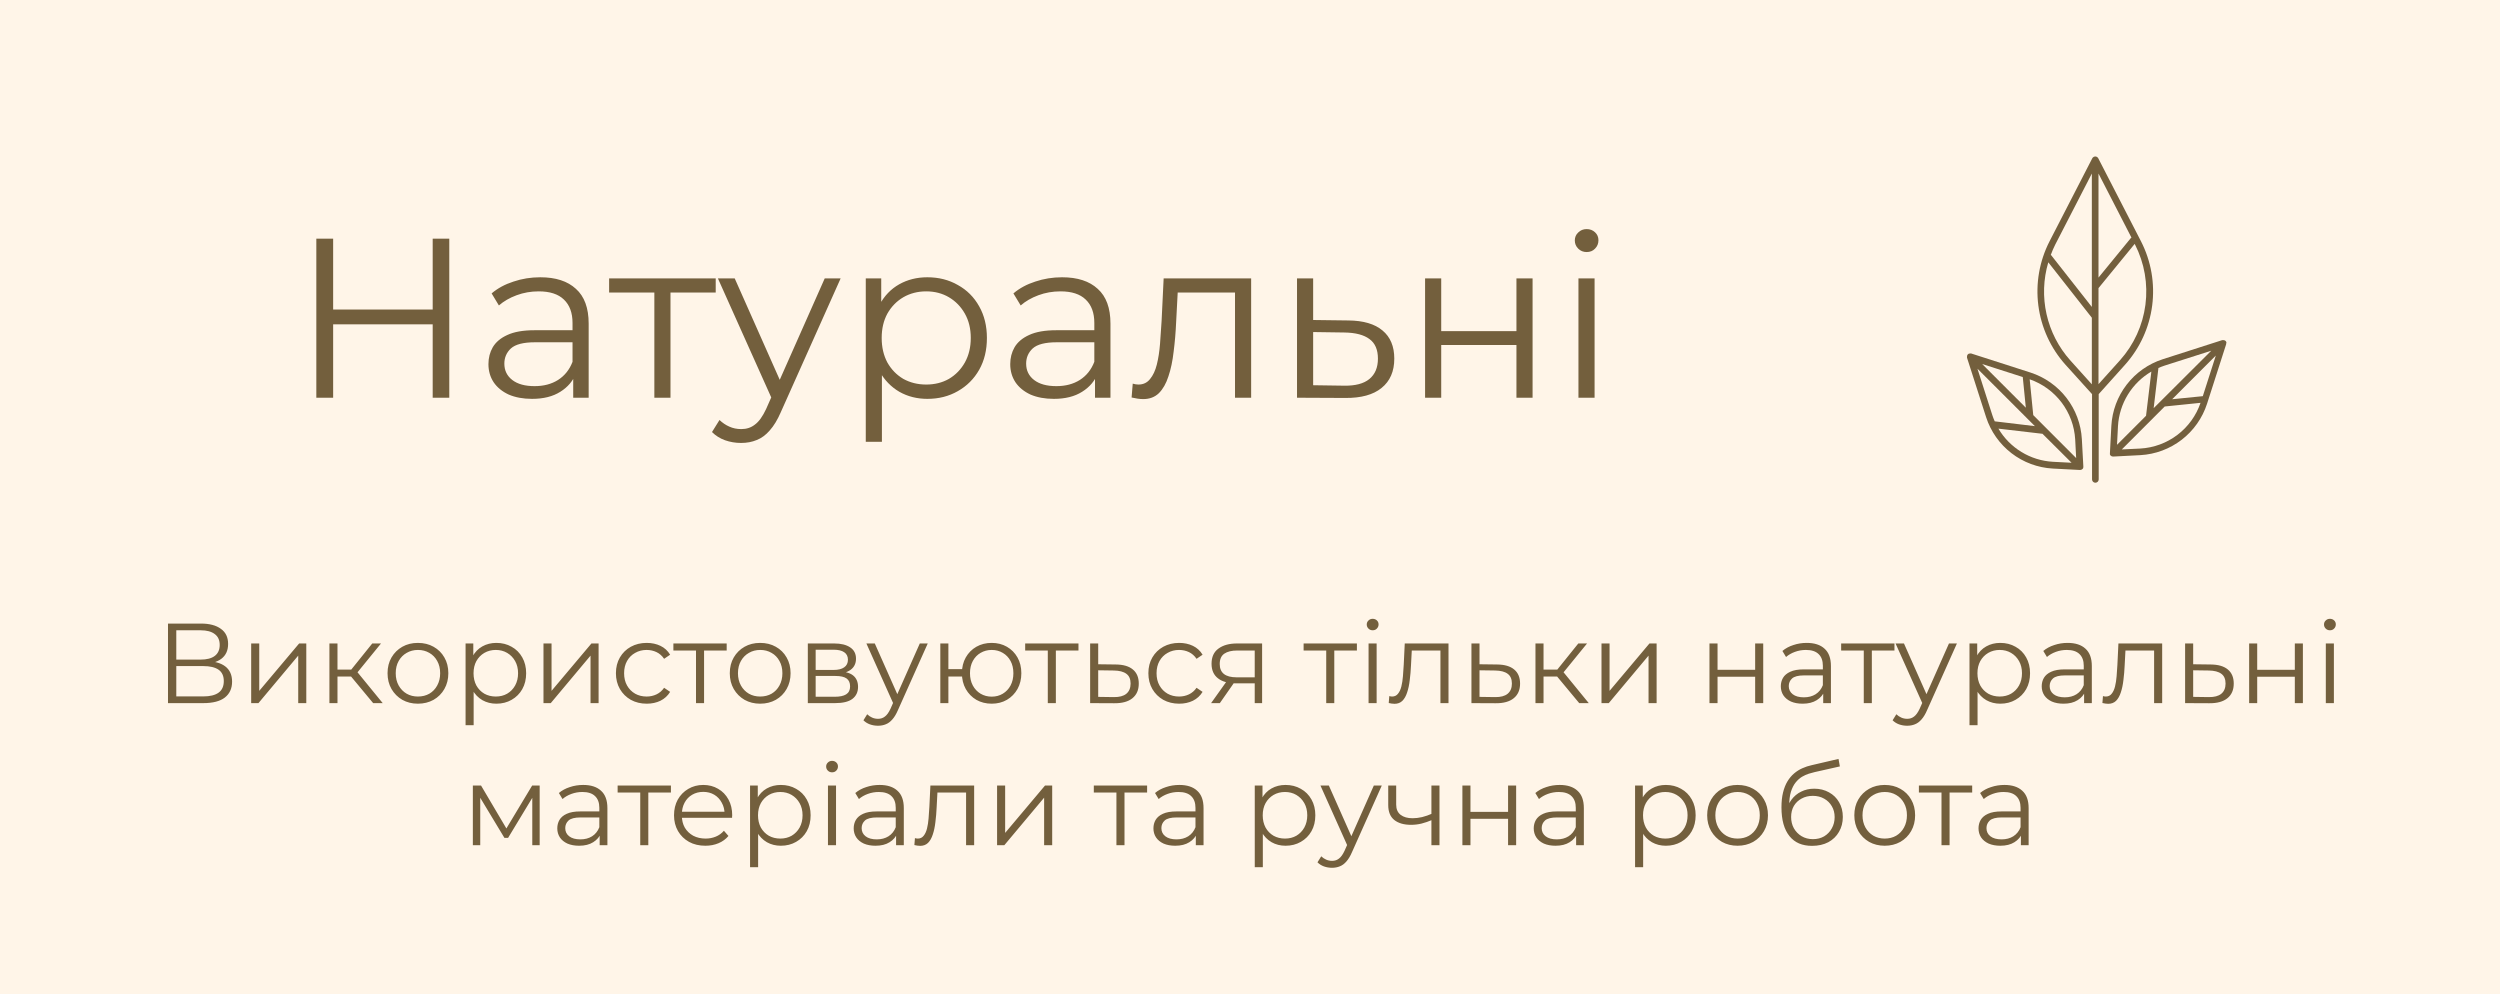
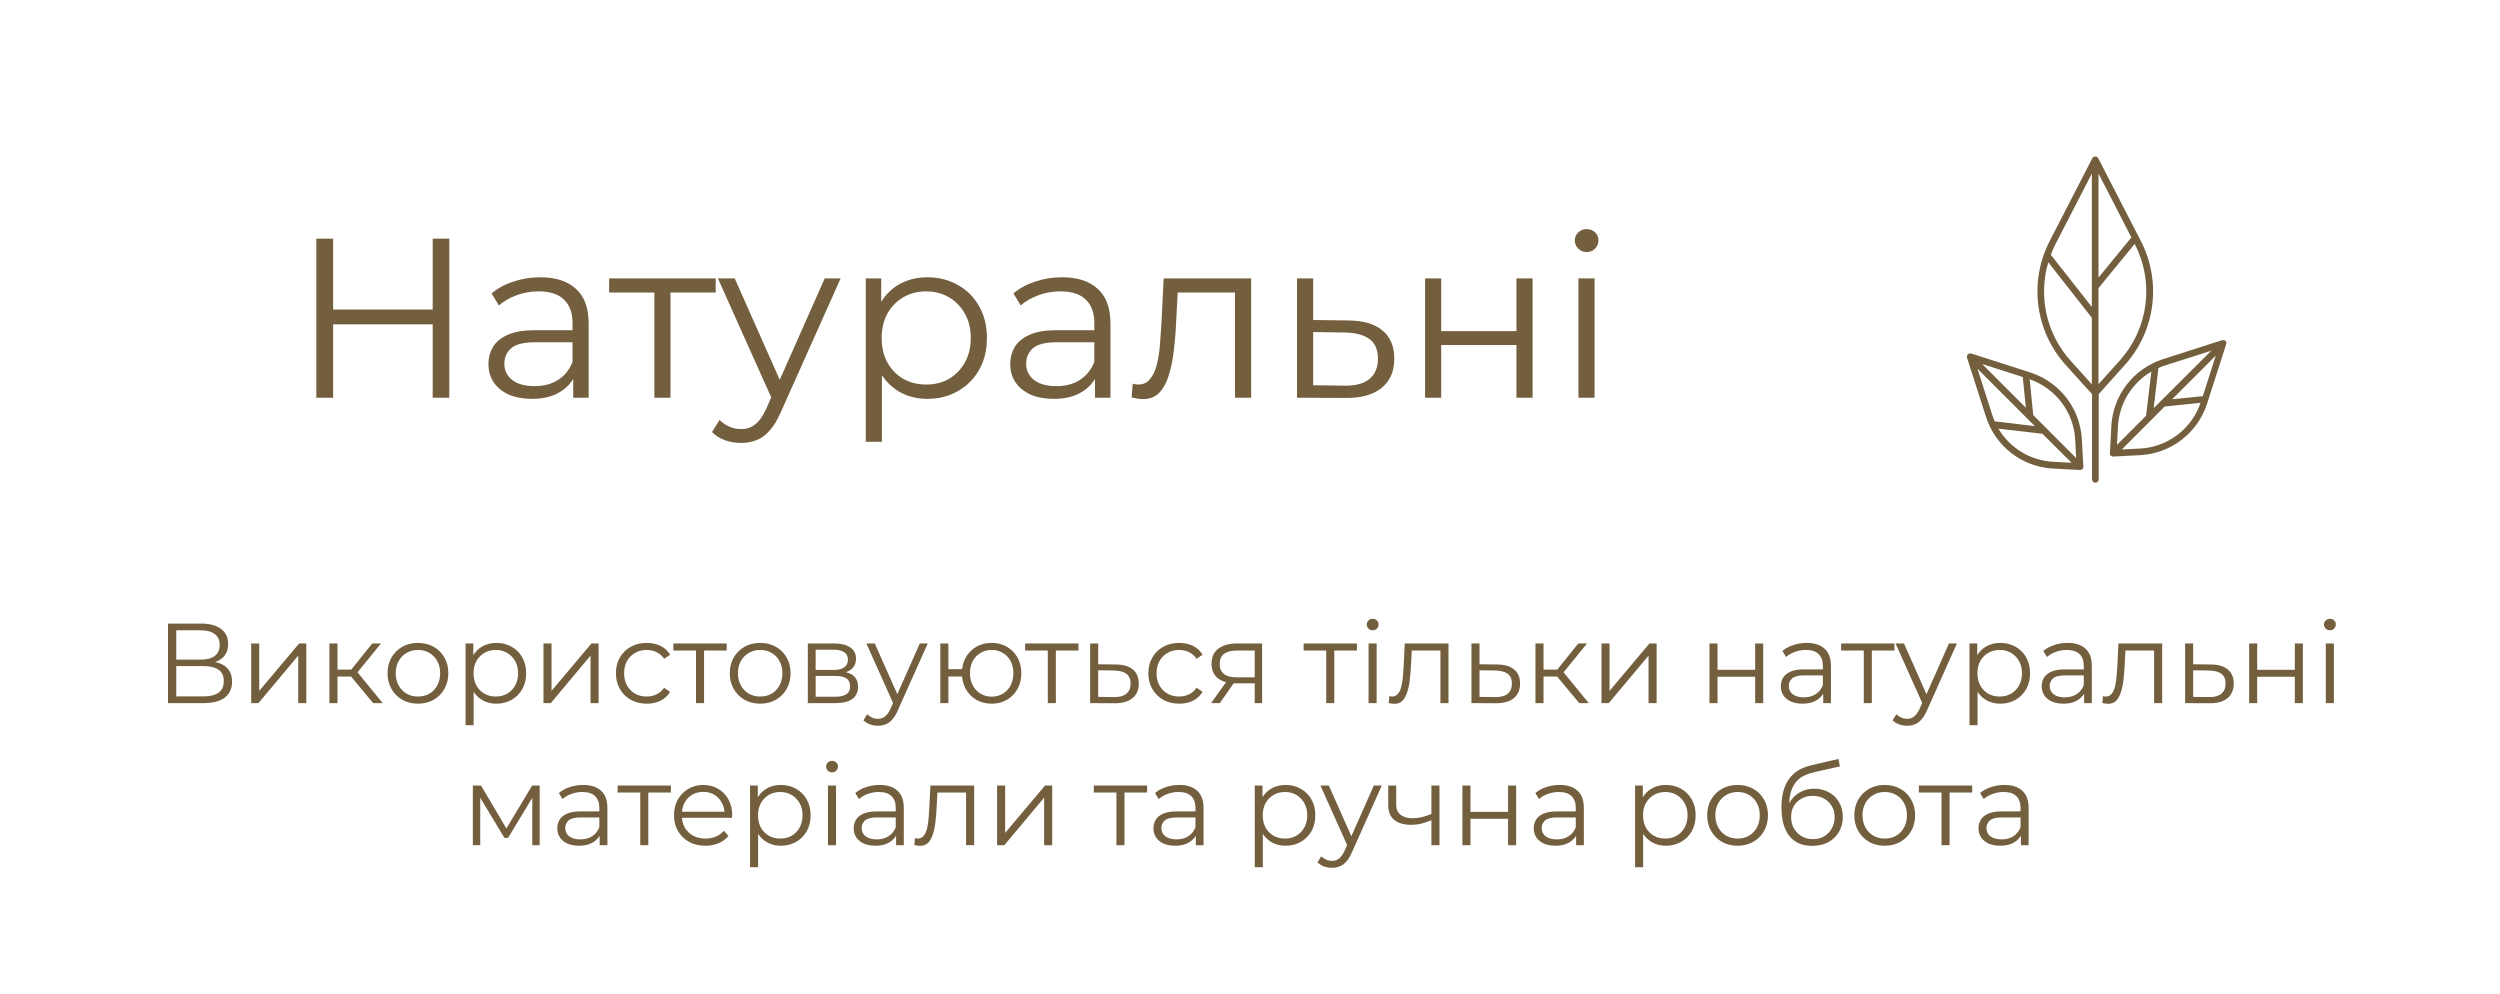
<svg xmlns="http://www.w3.org/2000/svg" width="352" height="140" viewBox="0 0 352 140" fill="none">
-   <rect width="352" height="140" fill="#FFF5E8" />
  <path d="M299.219 51.342C301.299 49.015 302.627 46.114 303.028 43.018C303.428 39.923 302.883 36.778 301.464 33.998L295.431 22.28C295.411 22.242 295.385 22.208 295.356 22.177C295.312 22.13 295.259 22.092 295.201 22.067C295.142 22.041 295.078 22.028 295.014 22.028C294.95 22.028 294.886 22.041 294.828 22.067C294.769 22.092 294.716 22.13 294.672 22.177C294.643 22.208 294.618 22.242 294.597 22.28L288.564 33.998C287.145 36.778 286.6 39.923 287 43.018C287.401 46.114 288.729 49.015 290.809 51.342L294.559 55.491V67.5C294.559 67.624 294.609 67.743 294.697 67.831C294.785 67.919 294.904 67.969 295.028 67.969C295.152 67.969 295.272 67.919 295.36 67.831C295.447 67.743 295.497 67.624 295.497 67.5V55.491L299.219 51.342ZM295.469 24.436L300.109 33.455C300.07 33.476 300.035 33.505 300.006 33.539L295.469 39.084V24.436ZM298.506 50.714L295.469 54.089V40.566L300.564 34.341L300.616 34.444C301.944 37.053 302.453 40.002 302.077 42.905C301.7 45.808 300.456 48.53 298.506 50.714ZM294.531 24.436V43.219L288.808 35.934C288.791 35.916 288.773 35.9 288.752 35.888C288.933 35.395 289.141 34.913 289.375 34.444L294.531 24.436ZM288.4 36.933L294.531 44.737V54.112L291.494 50.737C289.845 48.891 288.695 46.653 288.153 44.237C287.612 41.821 287.697 39.307 288.4 36.933Z" fill="#735F3D" />
  <path d="M313.492 48.319C313.49 48.274 313.48 48.23 313.464 48.188V48.145C313.442 48.094 313.41 48.048 313.37 48.009C313.332 47.969 313.286 47.937 313.234 47.916H313.192C313.15 47.902 313.106 47.892 313.061 47.888H313.033C312.988 47.881 312.942 47.881 312.897 47.888L304.502 50.583C302.493 51.235 300.728 52.479 299.438 54.152C298.149 55.825 297.396 57.849 297.278 59.958L297.077 63.802C297.069 63.847 297.069 63.892 297.077 63.938C297.072 63.953 297.072 63.969 297.077 63.984C297.097 64.046 297.133 64.103 297.18 64.148C297.223 64.191 297.274 64.224 297.33 64.247C297.386 64.271 297.447 64.284 297.508 64.284H297.536L301.375 64.083C303.484 63.963 305.508 63.209 307.181 61.919C308.854 60.629 310.098 58.864 310.75 56.855L313.441 48.473C313.448 48.428 313.448 48.383 313.441 48.337L313.492 48.319ZM304.787 51.473L311.35 49.378L303.236 57.469L303.906 51.811C304.194 51.684 304.488 51.571 304.787 51.473ZM302.912 52.317L302.162 58.542L298.075 62.63L298.211 60C298.302 58.431 298.778 56.909 299.598 55.569C300.419 54.229 301.557 53.112 302.912 52.317ZM301.356 63.155L298.75 63.281L304.792 57.234L309.836 56.719C309.223 58.514 308.089 60.085 306.579 61.231C305.068 62.378 303.25 63.047 301.356 63.155ZM310.155 55.781L305.842 56.212L311.987 50.062L310.155 55.781Z" fill="#735F3D" />
  <path d="M293.336 65.686L293.125 61.833C293.007 59.724 292.254 57.7 290.965 56.027C289.676 54.354 287.911 53.11 285.902 52.458L277.53 49.767C277.483 49.76 277.436 49.76 277.389 49.767C277.341 49.772 277.294 49.781 277.248 49.795H277.211C277.109 49.842 277.028 49.923 276.981 50.025V50.067C276.967 50.11 276.958 50.154 276.953 50.198V50.227C276.947 50.272 276.947 50.317 276.953 50.362L279.644 58.744C280.296 60.753 281.54 62.518 283.213 63.808C284.886 65.098 286.91 65.852 289.019 65.972L292.858 66.173H292.886C292.947 66.173 293.008 66.16 293.064 66.136C293.12 66.113 293.171 66.08 293.214 66.037C293.261 65.991 293.298 65.935 293.322 65.873C293.322 65.873 293.322 65.845 293.322 65.826C293.332 65.78 293.337 65.733 293.336 65.686ZM292.187 61.875L292.323 64.495L286.281 58.448L285.78 53.405C287.566 54.023 289.129 55.159 290.27 56.667C291.411 58.175 292.078 59.987 292.187 61.875ZM285.236 57.403L279.086 51.253L284.805 53.086L285.236 57.403ZM278.425 51.914L286.511 60L280.858 59.325C280.73 59.041 280.617 58.749 280.52 58.453L278.425 51.914ZM281.364 60.352L287.584 61.078L291.677 65.156L289.056 65.02C287.487 64.933 285.964 64.459 284.622 63.641C283.28 62.823 282.161 61.687 281.364 60.333V60.352Z" fill="#735F3D" />
  <path d="M60.923 33.6H63.259V56H60.923V33.6ZM46.907 56H44.539V33.6H46.907V56ZM61.147 45.664H46.651V43.584H61.147V45.664ZM80.708 56V52.288L80.612 51.68V45.472C80.612 44.043 80.207 42.944 79.396 42.176C78.607 41.408 77.423 41.024 75.844 41.024C74.756 41.024 73.721 41.205 72.74 41.568C71.759 41.931 70.927 42.411 70.244 43.008L69.22 41.312C70.073 40.587 71.097 40.032 72.292 39.648C73.487 39.243 74.745 39.04 76.068 39.04C78.244 39.04 79.919 39.584 81.092 40.672C82.287 41.739 82.884 43.371 82.884 45.568V56H80.708ZM74.916 56.16C73.657 56.16 72.559 55.957 71.62 55.552C70.703 55.125 69.999 54.549 69.508 53.824C69.017 53.077 68.772 52.224 68.772 51.264C68.772 50.389 68.975 49.6 69.38 48.896C69.807 48.171 70.489 47.595 71.428 47.168C72.388 46.72 73.668 46.496 75.268 46.496H81.06V48.192H75.332C73.711 48.192 72.58 48.48 71.94 49.056C71.321 49.632 71.012 50.347 71.012 51.2C71.012 52.16 71.385 52.928 72.132 53.504C72.879 54.08 73.924 54.368 75.268 54.368C76.548 54.368 77.647 54.08 78.564 53.504C79.503 52.907 80.185 52.053 80.612 50.944L81.124 52.512C80.697 53.621 79.951 54.507 78.884 55.168C77.839 55.829 76.516 56.16 74.916 56.16ZM92.132 56V40.576L92.708 41.184H85.764V39.2H100.772V41.184H93.828L94.404 40.576V56H92.132ZM104.345 62.368C103.556 62.368 102.799 62.24 102.073 61.984C101.369 61.728 100.761 61.344 100.249 60.832L101.305 59.136C101.732 59.541 102.191 59.851 102.681 60.064C103.193 60.299 103.759 60.416 104.377 60.416C105.124 60.416 105.764 60.203 106.297 59.776C106.852 59.371 107.375 58.645 107.865 57.6L108.953 55.136L109.209 54.784L116.121 39.2H118.361L109.945 58.016C109.476 59.104 108.953 59.968 108.377 60.608C107.823 61.248 107.215 61.696 106.553 61.952C105.892 62.229 105.156 62.368 104.345 62.368ZM108.825 56.48L101.081 39.2H103.449L110.297 54.624L108.825 56.48ZM130.573 56.16C129.122 56.16 127.81 55.829 126.637 55.168C125.464 54.485 124.525 53.515 123.821 52.256C123.138 50.976 122.797 49.419 122.797 47.584C122.797 45.749 123.138 44.203 123.821 42.944C124.504 41.664 125.432 40.693 126.605 40.032C127.778 39.371 129.101 39.04 130.573 39.04C132.173 39.04 133.602 39.403 134.861 40.128C136.141 40.832 137.144 41.835 137.869 43.136C138.594 44.416 138.957 45.899 138.957 47.584C138.957 49.291 138.594 50.784 137.869 52.064C137.144 53.344 136.141 54.347 134.861 55.072C133.602 55.797 132.173 56.16 130.573 56.16ZM121.901 62.208V39.2H124.077V44.256L123.853 47.616L124.173 51.008V62.208H121.901ZM130.413 54.144C131.608 54.144 132.674 53.877 133.613 53.344C134.552 52.789 135.298 52.021 135.853 51.04C136.408 50.037 136.685 48.885 136.685 47.584C136.685 46.283 136.408 45.141 135.853 44.16C135.298 43.179 134.552 42.411 133.613 41.856C132.674 41.301 131.608 41.024 130.413 41.024C129.218 41.024 128.141 41.301 127.181 41.856C126.242 42.411 125.496 43.179 124.941 44.16C124.408 45.141 124.141 46.283 124.141 47.584C124.141 48.885 124.408 50.037 124.941 51.04C125.496 52.021 126.242 52.789 127.181 53.344C128.141 53.877 129.218 54.144 130.413 54.144ZM154.177 56V52.288L154.081 51.68V45.472C154.081 44.043 153.676 42.944 152.865 42.176C152.076 41.408 150.892 41.024 149.313 41.024C148.225 41.024 147.19 41.205 146.209 41.568C145.228 41.931 144.396 42.411 143.713 43.008L142.689 41.312C143.542 40.587 144.566 40.032 145.761 39.648C146.956 39.243 148.214 39.04 149.537 39.04C151.713 39.04 153.388 39.584 154.561 40.672C155.756 41.739 156.353 43.371 156.353 45.568V56H154.177ZM148.385 56.16C147.126 56.16 146.028 55.957 145.089 55.552C144.172 55.125 143.468 54.549 142.977 53.824C142.486 53.077 142.241 52.224 142.241 51.264C142.241 50.389 142.444 49.6 142.849 48.896C143.276 48.171 143.958 47.595 144.897 47.168C145.857 46.72 147.137 46.496 148.737 46.496H154.529V48.192H148.801C147.18 48.192 146.049 48.48 145.409 49.056C144.79 49.632 144.481 50.347 144.481 51.2C144.481 52.16 144.854 52.928 145.601 53.504C146.348 54.08 147.393 54.368 148.737 54.368C150.017 54.368 151.116 54.08 152.033 53.504C152.972 52.907 153.654 52.053 154.081 50.944L154.593 52.512C154.166 53.621 153.42 54.507 152.353 55.168C151.308 55.829 149.985 56.16 148.385 56.16ZM159.329 55.968L159.489 54.016C159.638 54.037 159.777 54.069 159.905 54.112C160.054 54.133 160.182 54.144 160.289 54.144C160.972 54.144 161.516 53.888 161.921 53.376C162.348 52.864 162.668 52.181 162.881 51.328C163.094 50.475 163.244 49.515 163.329 48.448C163.414 47.36 163.489 46.272 163.553 45.184L163.841 39.2H176.161V56H173.889V40.512L174.465 41.184H165.313L165.857 40.48L165.601 45.344C165.537 46.795 165.42 48.181 165.249 49.504C165.1 50.827 164.854 51.989 164.513 52.992C164.193 53.995 163.745 54.784 163.169 55.36C162.593 55.915 161.857 56.192 160.961 56.192C160.705 56.192 160.438 56.171 160.161 56.128C159.905 56.085 159.628 56.032 159.329 55.968ZM189.852 45.12C191.964 45.141 193.564 45.611 194.652 46.528C195.761 47.445 196.316 48.768 196.316 50.496C196.316 52.288 195.719 53.664 194.524 54.624C193.351 55.584 191.644 56.053 189.404 56.032L182.62 56V39.2H184.892V45.056L189.852 45.12ZM189.276 54.304C190.833 54.325 192.007 54.016 192.796 53.376C193.607 52.715 194.012 51.755 194.012 50.496C194.012 49.237 193.617 48.32 192.828 47.744C192.039 47.147 190.855 46.837 189.276 46.816L184.892 46.752V54.24L189.276 54.304ZM200.651 56V39.2H202.923V46.624H213.515V39.2H215.787V56H213.515V48.576H202.923V56H200.651ZM222.245 56V39.2H224.517V56H222.245ZM223.397 35.488C222.928 35.488 222.533 35.328 222.213 35.008C221.893 34.688 221.733 34.304 221.733 33.856C221.733 33.408 221.893 33.035 222.213 32.736C222.533 32.416 222.928 32.256 223.397 32.256C223.866 32.256 224.261 32.405 224.581 32.704C224.901 33.003 225.061 33.376 225.061 33.824C225.061 34.293 224.901 34.688 224.581 35.008C224.282 35.328 223.888 35.488 223.397 35.488Z" fill="#735F3D" />
  <path d="M23.654 99V87.8H28.31C29.494 87.8 30.422 88.045 31.094 88.536C31.776 89.016 32.118 89.725 32.118 90.664C32.118 91.592 31.792 92.296 31.142 92.776C30.491 93.245 29.638 93.48 28.582 93.48L28.854 93.08C30.102 93.08 31.051 93.325 31.702 93.816C32.352 94.307 32.678 95.027 32.678 95.976C32.678 96.936 32.336 97.683 31.654 98.216C30.982 98.739 29.968 99 28.614 99H23.654ZM24.822 98.056H28.614C29.563 98.056 30.283 97.88 30.774 97.528C31.264 97.176 31.51 96.632 31.51 95.896C31.51 95.171 31.264 94.637 30.774 94.296C30.283 93.955 29.563 93.784 28.614 93.784H24.822V98.056ZM24.822 92.872H28.246C29.11 92.872 29.771 92.701 30.23 92.36C30.699 92.008 30.934 91.491 30.934 90.808C30.934 90.125 30.699 89.613 30.23 89.272C29.771 88.92 29.11 88.744 28.246 88.744H24.822V92.872ZM35.366 99V90.6H36.502V97.272L42.118 90.6H43.126V99H41.99V92.312L36.39 99H35.366ZM52.542 99L49.086 94.84L50.03 94.28L53.886 99H52.542ZM46.382 99V90.6H47.518V99H46.382ZM47.166 95.256V94.28H49.87V95.256H47.166ZM50.126 94.92L49.07 94.76L52.414 90.6H53.646L50.126 94.92ZM58.838 99.08C58.027 99.08 57.296 98.899 56.646 98.536C56.006 98.163 55.499 97.656 55.126 97.016C54.752 96.365 54.566 95.624 54.566 94.792C54.566 93.949 54.752 93.208 55.126 92.568C55.499 91.928 56.006 91.427 56.646 91.064C57.286 90.701 58.016 90.52 58.838 90.52C59.67 90.52 60.406 90.701 61.046 91.064C61.696 91.427 62.203 91.928 62.566 92.568C62.939 93.208 63.126 93.949 63.126 94.792C63.126 95.624 62.939 96.365 62.566 97.016C62.203 97.656 61.696 98.163 61.046 98.536C60.395 98.899 59.659 99.08 58.838 99.08ZM58.838 98.072C59.446 98.072 59.984 97.939 60.454 97.672C60.923 97.395 61.291 97.011 61.558 96.52C61.835 96.019 61.974 95.443 61.974 94.792C61.974 94.131 61.835 93.555 61.558 93.064C61.291 92.573 60.923 92.195 60.454 91.928C59.984 91.651 59.451 91.512 58.854 91.512C58.256 91.512 57.723 91.651 57.254 91.928C56.784 92.195 56.411 92.573 56.134 93.064C55.856 93.555 55.718 94.131 55.718 94.792C55.718 95.443 55.856 96.019 56.134 96.52C56.411 97.011 56.784 97.395 57.254 97.672C57.723 97.939 58.251 98.072 58.838 98.072ZM69.889 99.08C69.164 99.08 68.508 98.915 67.921 98.584C67.335 98.243 66.865 97.757 66.513 97.128C66.172 96.488 66.001 95.709 66.001 94.792C66.001 93.875 66.172 93.101 66.513 92.472C66.855 91.832 67.319 91.347 67.906 91.016C68.492 90.685 69.153 90.52 69.889 90.52C70.689 90.52 71.404 90.701 72.034 91.064C72.674 91.416 73.175 91.917 73.537 92.568C73.9 93.208 74.082 93.949 74.082 94.792C74.082 95.645 73.9 96.392 73.537 97.032C73.175 97.672 72.674 98.173 72.034 98.536C71.404 98.899 70.689 99.08 69.889 99.08ZM65.553 102.104V90.6H66.641V93.128L66.529 94.808L66.689 96.504V102.104H65.553ZM69.809 98.072C70.407 98.072 70.94 97.939 71.409 97.672C71.879 97.395 72.252 97.011 72.529 96.52C72.807 96.019 72.945 95.443 72.945 94.792C72.945 94.141 72.807 93.571 72.529 93.08C72.252 92.589 71.879 92.205 71.409 91.928C70.94 91.651 70.407 91.512 69.809 91.512C69.212 91.512 68.674 91.651 68.194 91.928C67.724 92.205 67.351 92.589 67.073 93.08C66.807 93.571 66.674 94.141 66.674 94.792C66.674 95.443 66.807 96.019 67.073 96.52C67.351 97.011 67.724 97.395 68.194 97.672C68.674 97.939 69.212 98.072 69.809 98.072ZM76.522 99V90.6H77.658V97.272L83.274 90.6H84.282V99H83.146V92.312L77.546 99H76.522ZM91.058 99.08C90.226 99.08 89.479 98.899 88.818 98.536C88.167 98.163 87.655 97.656 87.282 97.016C86.909 96.365 86.722 95.624 86.722 94.792C86.722 93.949 86.909 93.208 87.282 92.568C87.655 91.928 88.167 91.427 88.818 91.064C89.479 90.701 90.226 90.52 91.058 90.52C91.772 90.52 92.418 90.659 92.994 90.936C93.57 91.213 94.023 91.629 94.354 92.184L93.506 92.76C93.218 92.333 92.861 92.019 92.434 91.816C92.007 91.613 91.543 91.512 91.042 91.512C90.445 91.512 89.906 91.651 89.426 91.928C88.946 92.195 88.567 92.573 88.29 93.064C88.013 93.555 87.874 94.131 87.874 94.792C87.874 95.453 88.013 96.029 88.29 96.52C88.567 97.011 88.946 97.395 89.426 97.672C89.906 97.939 90.445 98.072 91.042 98.072C91.543 98.072 92.007 97.971 92.434 97.768C92.861 97.565 93.218 97.256 93.506 96.84L94.354 97.416C94.023 97.96 93.57 98.376 92.994 98.664C92.418 98.941 91.772 99.08 91.058 99.08ZM97.997 99V91.288L98.285 91.592H94.813V90.6H102.317V91.592H98.845L99.133 91.288V99H97.997ZM107.025 99.08C106.214 99.08 105.484 98.899 104.833 98.536C104.193 98.163 103.686 97.656 103.313 97.016C102.94 96.365 102.753 95.624 102.753 94.792C102.753 93.949 102.94 93.208 103.313 92.568C103.686 91.928 104.193 91.427 104.833 91.064C105.473 90.701 106.204 90.52 107.025 90.52C107.857 90.52 108.593 90.701 109.233 91.064C109.884 91.427 110.39 91.928 110.753 92.568C111.126 93.208 111.313 93.949 111.313 94.792C111.313 95.624 111.126 96.365 110.753 97.016C110.39 97.656 109.884 98.163 109.233 98.536C108.582 98.899 107.846 99.08 107.025 99.08ZM107.025 98.072C107.633 98.072 108.172 97.939 108.641 97.672C109.11 97.395 109.478 97.011 109.745 96.52C110.022 96.019 110.161 95.443 110.161 94.792C110.161 94.131 110.022 93.555 109.745 93.064C109.478 92.573 109.11 92.195 108.641 91.928C108.172 91.651 107.638 91.512 107.041 91.512C106.444 91.512 105.91 91.651 105.441 91.928C104.972 92.195 104.598 92.573 104.321 93.064C104.044 93.555 103.905 94.131 103.905 94.792C103.905 95.443 104.044 96.019 104.321 96.52C104.598 97.011 104.972 97.395 105.441 97.672C105.91 97.939 106.438 98.072 107.025 98.072ZM113.741 99V90.6H117.453C118.402 90.6 119.149 90.781 119.693 91.144C120.248 91.507 120.525 92.04 120.525 92.744C120.525 93.427 120.264 93.955 119.741 94.328C119.218 94.691 118.53 94.872 117.677 94.872L117.901 94.536C118.904 94.536 119.64 94.723 120.109 95.096C120.578 95.469 120.813 96.008 120.813 96.712C120.813 97.437 120.546 98.003 120.013 98.408C119.49 98.803 118.674 99 117.565 99H113.741ZM114.845 98.104H117.517C118.232 98.104 118.77 97.992 119.133 97.768C119.506 97.533 119.693 97.16 119.693 96.648C119.693 96.136 119.528 95.763 119.197 95.528C118.866 95.293 118.344 95.176 117.629 95.176H114.845V98.104ZM114.845 94.328H117.373C118.024 94.328 118.52 94.205 118.861 93.96C119.213 93.715 119.389 93.357 119.389 92.888C119.389 92.419 119.213 92.067 118.861 91.832C118.52 91.597 118.024 91.48 117.373 91.48H114.845V94.328ZM123.619 102.184C123.225 102.184 122.846 102.12 122.483 101.992C122.131 101.864 121.827 101.672 121.571 101.416L122.099 100.568C122.313 100.771 122.542 100.925 122.787 101.032C123.043 101.149 123.326 101.208 123.635 101.208C124.009 101.208 124.329 101.101 124.595 100.888C124.873 100.685 125.134 100.323 125.379 99.8L125.923 98.568L126.051 98.392L129.507 90.6H130.627L126.419 100.008C126.185 100.552 125.923 100.984 125.635 101.304C125.358 101.624 125.054 101.848 124.723 101.976C124.393 102.115 124.025 102.184 123.619 102.184ZM125.859 99.24L121.987 90.6H123.171L126.595 98.312L125.859 99.24ZM132.397 99V90.6H133.533V94.216H136.093V95.256H133.533V99H132.397ZM139.629 99.08C138.829 99.08 138.109 98.899 137.469 98.536C136.84 98.163 136.344 97.656 135.981 97.016C135.619 96.365 135.437 95.624 135.437 94.792C135.437 93.949 135.619 93.208 135.981 92.568C136.344 91.928 136.84 91.427 137.469 91.064C138.109 90.701 138.829 90.52 139.629 90.52C140.429 90.52 141.144 90.701 141.773 91.064C142.403 91.427 142.899 91.928 143.261 92.568C143.624 93.208 143.805 93.949 143.805 94.792C143.805 95.624 143.624 96.365 143.261 97.016C142.899 97.656 142.403 98.163 141.773 98.536C141.144 98.899 140.429 99.08 139.629 99.08ZM139.629 98.088C140.216 98.088 140.739 97.949 141.197 97.672C141.656 97.395 142.019 97.011 142.285 96.52C142.552 96.019 142.685 95.443 142.685 94.792C142.685 94.131 142.552 93.555 142.285 93.064C142.019 92.573 141.656 92.195 141.197 91.928C140.739 91.651 140.216 91.512 139.629 91.512C139.053 91.512 138.531 91.651 138.061 91.928C137.603 92.195 137.24 92.573 136.973 93.064C136.707 93.555 136.573 94.131 136.573 94.792C136.573 95.443 136.707 96.019 136.973 96.52C137.24 97.011 137.603 97.395 138.061 97.672C138.531 97.949 139.053 98.088 139.629 98.088ZM147.529 99V91.288L147.817 91.592H144.345V90.6H151.849V91.592H148.377L148.665 91.288V99H147.529ZM157.107 93.56C158.163 93.571 158.963 93.805 159.507 94.264C160.062 94.723 160.339 95.384 160.339 96.248C160.339 97.144 160.04 97.832 159.443 98.312C158.856 98.792 158.003 99.027 156.883 99.016L153.491 99V90.6H154.627V93.528L157.107 93.56ZM156.819 98.152C157.598 98.163 158.184 98.008 158.579 97.688C158.984 97.357 159.187 96.877 159.187 96.248C159.187 95.619 158.99 95.16 158.595 94.872C158.2 94.573 157.608 94.419 156.819 94.408L154.627 94.376V98.12L156.819 98.152ZM166.027 99.08C165.195 99.08 164.448 98.899 163.787 98.536C163.136 98.163 162.624 97.656 162.251 97.016C161.877 96.365 161.691 95.624 161.691 94.792C161.691 93.949 161.877 93.208 162.251 92.568C162.624 91.928 163.136 91.427 163.787 91.064C164.448 90.701 165.195 90.52 166.027 90.52C166.741 90.52 167.387 90.659 167.963 90.936C168.539 91.213 168.992 91.629 169.323 92.184L168.475 92.76C168.187 92.333 167.829 92.019 167.403 91.816C166.976 91.613 166.512 91.512 166.011 91.512C165.413 91.512 164.875 91.651 164.395 91.928C163.915 92.195 163.536 92.573 163.259 93.064C162.981 93.555 162.843 94.131 162.843 94.792C162.843 95.453 162.981 96.029 163.259 96.52C163.536 97.011 163.915 97.395 164.395 97.672C164.875 97.939 165.413 98.072 166.011 98.072C166.512 98.072 166.976 97.971 167.403 97.768C167.829 97.565 168.187 97.256 168.475 96.84L169.323 97.416C168.992 97.96 168.539 98.376 167.963 98.664C167.387 98.941 166.741 99.08 166.027 99.08ZM176.665 99V95.976L176.873 96.216H174.025C172.948 96.216 172.105 95.981 171.497 95.512C170.889 95.043 170.585 94.36 170.585 93.464C170.585 92.504 170.91 91.789 171.561 91.32C172.212 90.84 173.081 90.6 174.169 90.6H177.705V99H176.665ZM170.521 99L172.825 95.768H174.009L171.753 99H170.521ZM176.665 95.64V91.256L176.873 91.592H174.201C173.422 91.592 172.814 91.741 172.377 92.04C171.95 92.339 171.737 92.824 171.737 93.496C171.737 94.744 172.532 95.368 174.121 95.368H176.873L176.665 95.64ZM186.732 99V91.288L187.02 91.592H183.548V90.6H191.052V91.592H187.58L187.868 91.288V99H186.732ZM192.694 99V90.6H193.83V99H192.694ZM193.27 88.744C193.035 88.744 192.838 88.664 192.678 88.504C192.518 88.344 192.438 88.152 192.438 87.928C192.438 87.704 192.518 87.517 192.678 87.368C192.838 87.208 193.035 87.128 193.27 87.128C193.505 87.128 193.702 87.203 193.862 87.352C194.022 87.501 194.102 87.688 194.102 87.912C194.102 88.147 194.022 88.344 193.862 88.504C193.713 88.664 193.515 88.744 193.27 88.744ZM195.533 98.984L195.613 98.008C195.688 98.019 195.757 98.035 195.821 98.056C195.896 98.067 195.96 98.072 196.013 98.072C196.354 98.072 196.626 97.944 196.829 97.688C197.042 97.432 197.202 97.091 197.309 96.664C197.416 96.237 197.49 95.757 197.533 95.224C197.576 94.68 197.613 94.136 197.645 93.592L197.789 90.6H203.949V99H202.813V91.256L203.101 91.592H198.525L198.797 91.24L198.669 93.672C198.637 94.397 198.578 95.091 198.493 95.752C198.418 96.413 198.296 96.995 198.125 97.496C197.965 97.997 197.741 98.392 197.453 98.68C197.165 98.957 196.797 99.096 196.349 99.096C196.221 99.096 196.088 99.085 195.949 99.064C195.821 99.043 195.682 99.016 195.533 98.984ZM210.795 93.56C211.851 93.571 212.651 93.805 213.195 94.264C213.749 94.723 214.027 95.384 214.027 96.248C214.027 97.144 213.728 97.832 213.131 98.312C212.544 98.792 211.691 99.027 210.571 99.016L207.179 99V90.6H208.315V93.528L210.795 93.56ZM210.507 98.152C211.285 98.163 211.872 98.008 212.267 97.688C212.672 97.357 212.875 96.877 212.875 96.248C212.875 95.619 212.677 95.16 212.283 94.872C211.888 94.573 211.296 94.419 210.507 94.408L208.315 94.376V98.12L210.507 98.152ZM222.354 99L218.898 94.84L219.842 94.28L223.698 99H222.354ZM216.194 99V90.6H217.33V99H216.194ZM216.978 95.256V94.28H219.682V95.256H216.978ZM219.938 94.92L218.882 94.76L222.226 90.6H223.458L219.938 94.92ZM225.491 99V90.6H226.627V97.272L232.243 90.6H233.251V99H232.115V92.312L226.515 99H225.491ZM240.694 99V90.6H241.83V94.312H247.126V90.6H248.262V99H247.126V95.288H241.83V99H240.694ZM256.707 99V97.144L256.659 96.84V93.736C256.659 93.021 256.456 92.472 256.051 92.088C255.656 91.704 255.064 91.512 254.275 91.512C253.731 91.512 253.214 91.603 252.723 91.784C252.232 91.965 251.816 92.205 251.475 92.504L250.963 91.656C251.39 91.293 251.902 91.016 252.499 90.824C253.096 90.621 253.726 90.52 254.387 90.52C255.475 90.52 256.312 90.792 256.899 91.336C257.496 91.869 257.795 92.685 257.795 93.784V99H256.707ZM253.811 99.08C253.182 99.08 252.632 98.979 252.163 98.776C251.704 98.563 251.352 98.275 251.107 97.912C250.862 97.539 250.739 97.112 250.739 96.632C250.739 96.195 250.84 95.8 251.043 95.448C251.256 95.085 251.598 94.797 252.067 94.584C252.547 94.36 253.187 94.248 253.987 94.248H256.883V95.096H254.019C253.208 95.096 252.643 95.24 252.323 95.528C252.014 95.816 251.859 96.173 251.859 96.6C251.859 97.08 252.046 97.464 252.419 97.752C252.792 98.04 253.315 98.184 253.987 98.184C254.627 98.184 255.176 98.04 255.635 97.752C256.104 97.453 256.446 97.027 256.659 96.472L256.915 97.256C256.702 97.811 256.328 98.253 255.795 98.584C255.272 98.915 254.611 99.08 253.811 99.08ZM262.419 99V91.288L262.707 91.592H259.235V90.6H266.739V91.592H263.267L263.555 91.288V99H262.419ZM268.526 102.184C268.131 102.184 267.752 102.12 267.39 101.992C267.038 101.864 266.734 101.672 266.478 101.416L267.006 100.568C267.219 100.771 267.448 100.925 267.694 101.032C267.95 101.149 268.232 101.208 268.542 101.208C268.915 101.208 269.235 101.101 269.502 100.888C269.779 100.685 270.04 100.323 270.286 99.8L270.83 98.568L270.958 98.392L274.414 90.6H275.534L271.326 100.008C271.091 100.552 270.83 100.984 270.542 101.304C270.264 101.624 269.96 101.848 269.63 101.976C269.299 102.115 268.931 102.184 268.526 102.184ZM270.766 99.24L266.894 90.6H268.078L271.502 98.312L270.766 99.24ZM281.64 99.08C280.914 99.08 280.258 98.915 279.672 98.584C279.085 98.243 278.616 97.757 278.264 97.128C277.922 96.488 277.752 95.709 277.752 94.792C277.752 93.875 277.922 93.101 278.264 92.472C278.605 91.832 279.069 91.347 279.656 91.016C280.242 90.685 280.904 90.52 281.64 90.52C282.44 90.52 283.154 90.701 283.784 91.064C284.424 91.416 284.925 91.917 285.288 92.568C285.65 93.208 285.832 93.949 285.832 94.792C285.832 95.645 285.65 96.392 285.288 97.032C284.925 97.672 284.424 98.173 283.784 98.536C283.154 98.899 282.44 99.08 281.64 99.08ZM277.304 102.104V90.6H278.392V93.128L278.28 94.808L278.44 96.504V102.104H277.304ZM281.56 98.072C282.157 98.072 282.69 97.939 283.16 97.672C283.629 97.395 284.002 97.011 284.28 96.52C284.557 96.019 284.696 95.443 284.696 94.792C284.696 94.141 284.557 93.571 284.28 93.08C284.002 92.589 283.629 92.205 283.16 91.928C282.69 91.651 282.157 91.512 281.56 91.512C280.962 91.512 280.424 91.651 279.944 91.928C279.474 92.205 279.101 92.589 278.824 93.08C278.557 93.571 278.424 94.141 278.424 94.792C278.424 95.443 278.557 96.019 278.824 96.52C279.101 97.011 279.474 97.395 279.944 97.672C280.424 97.939 280.962 98.072 281.56 98.072ZM293.441 99V97.144L293.393 96.84V93.736C293.393 93.021 293.191 92.472 292.785 92.088C292.391 91.704 291.799 91.512 291.009 91.512C290.465 91.512 289.948 91.603 289.457 91.784C288.967 91.965 288.551 92.205 288.209 92.504L287.697 91.656C288.124 91.293 288.636 91.016 289.233 90.824C289.831 90.621 290.46 90.52 291.121 90.52C292.209 90.52 293.047 90.792 293.633 91.336C294.231 91.869 294.529 92.685 294.529 93.784V99H293.441ZM290.545 99.08C289.916 99.08 289.367 98.979 288.897 98.776C288.439 98.563 288.087 98.275 287.841 97.912C287.596 97.539 287.473 97.112 287.473 96.632C287.473 96.195 287.575 95.8 287.777 95.448C287.991 95.085 288.332 94.797 288.801 94.584C289.281 94.36 289.921 94.248 290.721 94.248H293.617V95.096H290.753C289.943 95.096 289.377 95.24 289.057 95.528C288.748 95.816 288.593 96.173 288.593 96.6C288.593 97.08 288.78 97.464 289.153 97.752C289.527 98.04 290.049 98.184 290.721 98.184C291.361 98.184 291.911 98.04 292.369 97.752C292.839 97.453 293.18 97.027 293.393 96.472L293.649 97.256C293.436 97.811 293.063 98.253 292.529 98.584C292.007 98.915 291.345 99.08 290.545 99.08ZM296.018 98.984L296.098 98.008C296.172 98.019 296.242 98.035 296.306 98.056C296.38 98.067 296.444 98.072 296.498 98.072C296.839 98.072 297.111 97.944 297.314 97.688C297.527 97.432 297.687 97.091 297.794 96.664C297.9 96.237 297.975 95.757 298.018 95.224C298.06 94.68 298.098 94.136 298.13 93.592L298.274 90.6H304.434V99H303.298V91.256L303.586 91.592H299.01L299.282 91.24L299.154 93.672C299.122 94.397 299.063 95.091 298.978 95.752C298.903 96.413 298.78 96.995 298.61 97.496C298.45 97.997 298.226 98.392 297.938 98.68C297.65 98.957 297.282 99.096 296.834 99.096C296.706 99.096 296.572 99.085 296.434 99.064C296.306 99.043 296.167 99.016 296.018 98.984ZM311.279 93.56C312.335 93.571 313.135 93.805 313.679 94.264C314.234 94.723 314.511 95.384 314.511 96.248C314.511 97.144 314.212 97.832 313.615 98.312C313.028 98.792 312.175 99.027 311.055 99.016L307.663 99V90.6H308.799V93.528L311.279 93.56ZM310.991 98.152C311.77 98.163 312.356 98.008 312.751 97.688C313.156 97.357 313.359 96.877 313.359 96.248C313.359 95.619 313.162 95.16 312.767 94.872C312.372 94.573 311.78 94.419 310.991 94.408L308.799 94.376V98.12L310.991 98.152ZM316.679 99V90.6H317.815V94.312H323.111V90.6H324.247V99H323.111V95.288H317.815V99H316.679ZM327.475 99V90.6H328.611V99H327.475ZM328.051 88.744C327.817 88.744 327.619 88.664 327.459 88.504C327.299 88.344 327.219 88.152 327.219 87.928C327.219 87.704 327.299 87.517 327.459 87.368C327.619 87.208 327.817 87.128 328.051 87.128C328.286 87.128 328.483 87.203 328.643 87.352C328.803 87.501 328.883 87.688 328.883 87.912C328.883 88.147 328.803 88.344 328.643 88.504C328.494 88.664 328.297 88.744 328.051 88.744ZM66.577 119V110.6H67.729L71.537 117.048H71.057L74.929 110.6H75.985V119H74.945V111.896L75.153 111.992L71.537 117.976H71.025L67.377 111.928L67.617 111.88V119H66.577ZM84.434 119V117.144L84.386 116.84V113.736C84.386 113.021 84.183 112.472 83.778 112.088C83.383 111.704 82.791 111.512 82.002 111.512C81.458 111.512 80.94 111.603 80.45 111.784C79.959 111.965 79.543 112.205 79.202 112.504L78.69 111.656C79.116 111.293 79.628 111.016 80.226 110.824C80.823 110.621 81.452 110.52 82.114 110.52C83.202 110.52 84.039 110.792 84.626 111.336C85.223 111.869 85.522 112.685 85.522 113.784V119H84.434ZM81.538 119.08C80.908 119.08 80.359 118.979 79.89 118.776C79.431 118.563 79.079 118.275 78.834 117.912C78.588 117.539 78.466 117.112 78.466 116.632C78.466 116.195 78.567 115.8 78.77 115.448C78.983 115.085 79.324 114.797 79.794 114.584C80.274 114.36 80.914 114.248 81.714 114.248H84.61V115.096H81.746C80.935 115.096 80.37 115.24 80.05 115.528C79.74 115.816 79.586 116.173 79.586 116.6C79.586 117.08 79.772 117.464 80.146 117.752C80.519 118.04 81.042 118.184 81.714 118.184C82.354 118.184 82.903 118.04 83.362 117.752C83.831 117.453 84.172 117.027 84.386 116.472L84.642 117.256C84.428 117.811 84.055 118.253 83.522 118.584C82.999 118.915 82.338 119.08 81.538 119.08ZM90.146 119V111.288L90.434 111.592H86.962V110.6H94.466V111.592H90.994L91.282 111.288V119H90.146ZM99.318 119.08C98.443 119.08 97.675 118.899 97.014 118.536C96.352 118.163 95.835 117.656 95.462 117.016C95.088 116.365 94.902 115.624 94.902 114.792C94.902 113.96 95.078 113.224 95.43 112.584C95.792 111.944 96.283 111.443 96.902 111.08C97.531 110.707 98.235 110.52 99.014 110.52C99.803 110.52 100.502 110.701 101.11 111.064C101.728 111.416 102.214 111.917 102.566 112.568C102.918 113.208 103.094 113.949 103.094 114.792C103.094 114.845 103.088 114.904 103.078 114.968C103.078 115.021 103.078 115.08 103.078 115.144H95.766V114.296H102.47L102.022 114.632C102.022 114.024 101.888 113.485 101.622 113.016C101.366 112.536 101.014 112.163 100.566 111.896C100.118 111.629 99.6 111.496 99.014 111.496C98.438 111.496 97.92 111.629 97.462 111.896C97.003 112.163 96.646 112.536 96.39 113.016C96.134 113.496 96.006 114.045 96.006 114.664V114.84C96.006 115.48 96.144 116.045 96.422 116.536C96.71 117.016 97.104 117.395 97.606 117.672C98.118 117.939 98.699 118.072 99.35 118.072C99.862 118.072 100.336 117.981 100.774 117.8C101.222 117.619 101.606 117.341 101.926 116.968L102.566 117.704C102.192 118.152 101.723 118.493 101.158 118.728C100.603 118.963 99.99 119.08 99.318 119.08ZM109.944 119.08C109.219 119.08 108.563 118.915 107.976 118.584C107.39 118.243 106.92 117.757 106.568 117.128C106.227 116.488 106.056 115.709 106.056 114.792C106.056 113.875 106.227 113.101 106.568 112.472C106.91 111.832 107.374 111.347 107.96 111.016C108.547 110.685 109.208 110.52 109.944 110.52C110.744 110.52 111.459 110.701 112.088 111.064C112.728 111.416 113.23 111.917 113.592 112.568C113.955 113.208 114.136 113.949 114.136 114.792C114.136 115.645 113.955 116.392 113.592 117.032C113.23 117.672 112.728 118.173 112.088 118.536C111.459 118.899 110.744 119.08 109.944 119.08ZM105.608 122.104V110.6H106.696V113.128L106.584 114.808L106.744 116.504V122.104H105.608ZM109.864 118.072C110.462 118.072 110.995 117.939 111.464 117.672C111.934 117.395 112.307 117.011 112.584 116.52C112.862 116.019 113 115.443 113 114.792C113 114.141 112.862 113.571 112.584 113.08C112.307 112.589 111.934 112.205 111.464 111.928C110.995 111.651 110.462 111.512 109.864 111.512C109.267 111.512 108.728 111.651 108.248 111.928C107.779 112.205 107.406 112.589 107.128 113.08C106.862 113.571 106.728 114.141 106.728 114.792C106.728 115.443 106.862 116.019 107.128 116.52C107.406 117.011 107.779 117.395 108.248 117.672C108.728 117.939 109.267 118.072 109.864 118.072ZM116.577 119V110.6H117.713V119H116.577ZM117.153 108.744C116.918 108.744 116.721 108.664 116.561 108.504C116.401 108.344 116.321 108.152 116.321 107.928C116.321 107.704 116.401 107.517 116.561 107.368C116.721 107.208 116.918 107.128 117.153 107.128C117.388 107.128 117.585 107.203 117.745 107.352C117.905 107.501 117.985 107.688 117.985 107.912C117.985 108.147 117.905 108.344 117.745 108.504C117.596 108.664 117.398 108.744 117.153 108.744ZM126.168 119V117.144L126.12 116.84V113.736C126.12 113.021 125.917 112.472 125.512 112.088C125.117 111.704 124.525 111.512 123.736 111.512C123.192 111.512 122.675 111.603 122.184 111.784C121.693 111.965 121.277 112.205 120.936 112.504L120.424 111.656C120.851 111.293 121.363 111.016 121.96 110.824C122.557 110.621 123.187 110.52 123.848 110.52C124.936 110.52 125.773 110.792 126.36 111.336C126.957 111.869 127.256 112.685 127.256 113.784V119H126.168ZM123.272 119.08C122.643 119.08 122.093 118.979 121.624 118.776C121.165 118.563 120.813 118.275 120.568 117.912C120.323 117.539 120.2 117.112 120.2 116.632C120.2 116.195 120.301 115.8 120.504 115.448C120.717 115.085 121.059 114.797 121.528 114.584C122.008 114.36 122.648 114.248 123.448 114.248H126.344V115.096H123.48C122.669 115.096 122.104 115.24 121.784 115.528C121.475 115.816 121.32 116.173 121.32 116.6C121.32 117.08 121.507 117.464 121.88 117.752C122.253 118.04 122.776 118.184 123.448 118.184C124.088 118.184 124.637 118.04 125.096 117.752C125.565 117.453 125.907 117.027 126.12 116.472L126.376 117.256C126.163 117.811 125.789 118.253 125.256 118.584C124.733 118.915 124.072 119.08 123.272 119.08ZM128.744 118.984L128.824 118.008C128.899 118.019 128.968 118.035 129.032 118.056C129.107 118.067 129.171 118.072 129.224 118.072C129.565 118.072 129.837 117.944 130.04 117.688C130.253 117.432 130.413 117.091 130.52 116.664C130.627 116.237 130.701 115.757 130.744 115.224C130.787 114.68 130.824 114.136 130.856 113.592L131 110.6H137.16V119H136.024V111.256L136.312 111.592H131.736L132.008 111.24L131.88 113.672C131.848 114.397 131.789 115.091 131.704 115.752C131.629 116.413 131.507 116.995 131.336 117.496C131.176 117.997 130.952 118.392 130.664 118.68C130.376 118.957 130.008 119.096 129.56 119.096C129.432 119.096 129.299 119.085 129.16 119.064C129.032 119.043 128.893 119.016 128.744 118.984ZM140.389 119V110.6H141.525V117.272L147.141 110.6H148.149V119H147.013V112.312L141.413 119H140.389ZM157.193 119V111.288L157.481 111.592H154.009V110.6H161.513V111.592H158.041L158.329 111.288V119H157.193ZM168.371 119V117.144L168.323 116.84V113.736C168.323 113.021 168.12 112.472 167.715 112.088C167.32 111.704 166.728 111.512 165.939 111.512C165.395 111.512 164.878 111.603 164.387 111.784C163.896 111.965 163.48 112.205 163.139 112.504L162.627 111.656C163.054 111.293 163.566 111.016 164.163 110.824C164.76 110.621 165.39 110.52 166.051 110.52C167.139 110.52 167.976 110.792 168.563 111.336C169.16 111.869 169.459 112.685 169.459 113.784V119H168.371ZM165.475 119.08C164.846 119.08 164.296 118.979 163.827 118.776C163.368 118.563 163.016 118.275 162.771 117.912C162.526 117.539 162.403 117.112 162.403 116.632C162.403 116.195 162.504 115.8 162.707 115.448C162.92 115.085 163.262 114.797 163.731 114.584C164.211 114.36 164.851 114.248 165.651 114.248H168.547V115.096H165.683C164.872 115.096 164.307 115.24 163.987 115.528C163.678 115.816 163.523 116.173 163.523 116.6C163.523 117.08 163.71 117.464 164.083 117.752C164.456 118.04 164.979 118.184 165.651 118.184C166.291 118.184 166.84 118.04 167.299 117.752C167.768 117.453 168.11 117.027 168.323 116.472L168.579 117.256C168.366 117.811 167.992 118.253 167.459 118.584C166.936 118.915 166.275 119.08 165.475 119.08ZM181.007 119.08C180.281 119.08 179.625 118.915 179.039 118.584C178.452 118.243 177.983 117.757 177.631 117.128C177.289 116.488 177.119 115.709 177.119 114.792C177.119 113.875 177.289 113.101 177.631 112.472C177.972 111.832 178.436 111.347 179.023 111.016C179.609 110.685 180.271 110.52 181.007 110.52C181.807 110.52 182.521 110.701 183.151 111.064C183.791 111.416 184.292 111.917 184.655 112.568C185.017 113.208 185.199 113.949 185.199 114.792C185.199 115.645 185.017 116.392 184.655 117.032C184.292 117.672 183.791 118.173 183.151 118.536C182.521 118.899 181.807 119.08 181.007 119.08ZM176.671 122.104V110.6H177.759V113.128L177.647 114.808L177.807 116.504V122.104H176.671ZM180.927 118.072C181.524 118.072 182.057 117.939 182.527 117.672C182.996 117.395 183.369 117.011 183.647 116.52C183.924 116.019 184.063 115.443 184.063 114.792C184.063 114.141 183.924 113.571 183.647 113.08C183.369 112.589 182.996 112.205 182.527 111.928C182.057 111.651 181.524 111.512 180.927 111.512C180.329 111.512 179.791 111.651 179.311 111.928C178.841 112.205 178.468 112.589 178.191 113.08C177.924 113.571 177.791 114.141 177.791 114.792C177.791 115.443 177.924 116.019 178.191 116.52C178.468 117.011 178.841 117.395 179.311 117.672C179.791 117.939 180.329 118.072 180.927 118.072ZM187.549 122.184C187.154 122.184 186.776 122.12 186.413 121.992C186.061 121.864 185.757 121.672 185.501 121.416L186.029 120.568C186.242 120.771 186.472 120.925 186.717 121.032C186.973 121.149 187.256 121.208 187.565 121.208C187.938 121.208 188.258 121.101 188.525 120.888C188.802 120.685 189.064 120.323 189.309 119.8L189.853 118.568L189.981 118.392L193.437 110.6H194.557L190.349 120.008C190.114 120.552 189.853 120.984 189.565 121.304C189.288 121.624 188.984 121.848 188.653 121.976C188.322 122.115 187.954 122.184 187.549 122.184ZM189.789 119.24L185.917 110.6H187.101L190.525 118.312L189.789 119.24ZM201.639 115.448C201.148 115.661 200.652 115.832 200.151 115.96C199.66 116.077 199.17 116.136 198.679 116.136C197.687 116.136 196.903 115.912 196.327 115.464C195.751 115.005 195.463 114.301 195.463 113.352V110.6H196.583V113.288C196.583 113.928 196.791 114.408 197.207 114.728C197.623 115.048 198.183 115.208 198.887 115.208C199.314 115.208 199.762 115.155 200.231 115.048C200.7 114.931 201.175 114.765 201.655 114.552L201.639 115.448ZM201.543 119V110.6H202.679V119H201.543ZM205.905 119V110.6H207.041V114.312H212.337V110.6H213.473V119H212.337V115.288H207.041V119H205.905ZM221.918 119V117.144L221.87 116.84V113.736C221.87 113.021 221.667 112.472 221.262 112.088C220.867 111.704 220.275 111.512 219.486 111.512C218.942 111.512 218.425 111.603 217.934 111.784C217.443 111.965 217.027 112.205 216.686 112.504L216.174 111.656C216.601 111.293 217.113 111.016 217.71 110.824C218.307 110.621 218.937 110.52 219.598 110.52C220.686 110.52 221.523 110.792 222.11 111.336C222.707 111.869 223.006 112.685 223.006 113.784V119H221.918ZM219.022 119.08C218.393 119.08 217.843 118.979 217.374 118.776C216.915 118.563 216.563 118.275 216.318 117.912C216.073 117.539 215.95 117.112 215.95 116.632C215.95 116.195 216.051 115.8 216.254 115.448C216.467 115.085 216.809 114.797 217.278 114.584C217.758 114.36 218.398 114.248 219.198 114.248H222.094V115.096H219.23C218.419 115.096 217.854 115.24 217.534 115.528C217.225 115.816 217.07 116.173 217.07 116.6C217.07 117.08 217.257 117.464 217.63 117.752C218.003 118.04 218.526 118.184 219.198 118.184C219.838 118.184 220.387 118.04 220.846 117.752C221.315 117.453 221.657 117.027 221.87 116.472L222.126 117.256C221.913 117.811 221.539 118.253 221.006 118.584C220.483 118.915 219.822 119.08 219.022 119.08ZM234.554 119.08C233.828 119.08 233.172 118.915 232.586 118.584C231.999 118.243 231.53 117.757 231.178 117.128C230.836 116.488 230.666 115.709 230.666 114.792C230.666 113.875 230.836 113.101 231.178 112.472C231.519 111.832 231.983 111.347 232.57 111.016C233.156 110.685 233.818 110.52 234.554 110.52C235.354 110.52 236.068 110.701 236.698 111.064C237.338 111.416 237.839 111.917 238.202 112.568C238.564 113.208 238.746 113.949 238.746 114.792C238.746 115.645 238.564 116.392 238.202 117.032C237.839 117.672 237.338 118.173 236.698 118.536C236.068 118.899 235.354 119.08 234.554 119.08ZM230.218 122.104V110.6H231.306V113.128L231.194 114.808L231.354 116.504V122.104H230.218ZM234.474 118.072C235.071 118.072 235.604 117.939 236.074 117.672C236.543 117.395 236.916 117.011 237.194 116.52C237.471 116.019 237.61 115.443 237.61 114.792C237.61 114.141 237.471 113.571 237.194 113.08C236.916 112.589 236.543 112.205 236.074 111.928C235.604 111.651 235.071 111.512 234.474 111.512C233.876 111.512 233.338 111.651 232.858 111.928C232.388 112.205 232.015 112.589 231.738 113.08C231.471 113.571 231.338 114.141 231.338 114.792C231.338 115.443 231.471 116.019 231.738 116.52C232.015 117.011 232.388 117.395 232.858 117.672C233.338 117.939 233.876 118.072 234.474 118.072ZM244.642 119.08C243.832 119.08 243.101 118.899 242.45 118.536C241.81 118.163 241.304 117.656 240.93 117.016C240.557 116.365 240.37 115.624 240.37 114.792C240.37 113.949 240.557 113.208 240.93 112.568C241.304 111.928 241.81 111.427 242.45 111.064C243.09 110.701 243.821 110.52 244.642 110.52C245.474 110.52 246.21 110.701 246.85 111.064C247.501 111.427 248.008 111.928 248.37 112.568C248.744 113.208 248.93 113.949 248.93 114.792C248.93 115.624 248.744 116.365 248.37 117.016C248.008 117.656 247.501 118.163 246.85 118.536C246.2 118.899 245.464 119.08 244.642 119.08ZM244.642 118.072C245.25 118.072 245.789 117.939 246.258 117.672C246.728 117.395 247.096 117.011 247.362 116.52C247.64 116.019 247.778 115.443 247.778 114.792C247.778 114.131 247.64 113.555 247.362 113.064C247.096 112.573 246.728 112.195 246.258 111.928C245.789 111.651 245.256 111.512 244.658 111.512C244.061 111.512 243.528 111.651 243.058 111.928C242.589 112.195 242.216 112.573 241.938 113.064C241.661 113.555 241.522 114.131 241.522 114.792C241.522 115.443 241.661 116.019 241.938 116.52C242.216 117.011 242.589 117.395 243.058 117.672C243.528 117.939 244.056 118.072 244.642 118.072ZM255.134 119.096C254.452 119.096 253.844 118.984 253.31 118.76C252.788 118.536 252.34 118.195 251.966 117.736C251.593 117.277 251.31 116.712 251.118 116.04C250.926 115.357 250.83 114.568 250.83 113.672C250.83 112.872 250.905 112.173 251.054 111.576C251.204 110.968 251.412 110.445 251.678 110.008C251.945 109.571 252.254 109.203 252.606 108.904C252.969 108.595 253.358 108.349 253.774 108.168C254.201 107.976 254.638 107.832 255.086 107.736L258.862 106.856L259.054 107.912L255.502 108.712C255.278 108.765 255.006 108.84 254.686 108.936C254.377 109.032 254.057 109.176 253.726 109.368C253.406 109.56 253.108 109.827 252.83 110.168C252.553 110.509 252.329 110.952 252.158 111.496C251.998 112.029 251.918 112.696 251.918 113.496C251.918 113.667 251.924 113.805 251.934 113.912C251.945 114.008 251.956 114.115 251.966 114.232C251.988 114.339 252.004 114.499 252.014 114.712L251.518 114.296C251.636 113.645 251.876 113.08 252.238 112.6C252.601 112.109 253.054 111.731 253.598 111.464C254.153 111.187 254.766 111.048 255.438 111.048C256.217 111.048 256.91 111.219 257.518 111.56C258.126 111.891 258.601 112.355 258.942 112.952C259.294 113.549 259.47 114.243 259.47 115.032C259.47 115.811 259.289 116.509 258.926 117.128C258.574 117.747 258.073 118.232 257.422 118.584C256.772 118.925 256.009 119.096 255.134 119.096ZM255.262 118.152C255.86 118.152 256.388 118.019 256.846 117.752C257.305 117.475 257.662 117.101 257.918 116.632C258.185 116.163 258.318 115.635 258.318 115.048C258.318 114.472 258.185 113.96 257.918 113.512C257.662 113.064 257.305 112.712 256.846 112.456C256.388 112.189 255.854 112.056 255.246 112.056C254.649 112.056 254.121 112.184 253.662 112.44C253.204 112.685 252.841 113.032 252.574 113.48C252.318 113.928 252.19 114.445 252.19 115.032C252.19 115.619 252.318 116.147 252.574 116.616C252.841 117.085 253.204 117.459 253.662 117.736C254.132 118.013 254.665 118.152 255.262 118.152ZM265.361 119.08C264.55 119.08 263.82 118.899 263.169 118.536C262.529 118.163 262.022 117.656 261.649 117.016C261.276 116.365 261.089 115.624 261.089 114.792C261.089 113.949 261.276 113.208 261.649 112.568C262.022 111.928 262.529 111.427 263.169 111.064C263.809 110.701 264.54 110.52 265.361 110.52C266.193 110.52 266.929 110.701 267.569 111.064C268.22 111.427 268.726 111.928 269.089 112.568C269.462 113.208 269.649 113.949 269.649 114.792C269.649 115.624 269.462 116.365 269.089 117.016C268.726 117.656 268.22 118.163 267.569 118.536C266.918 118.899 266.182 119.08 265.361 119.08ZM265.361 118.072C265.969 118.072 266.508 117.939 266.977 117.672C267.446 117.395 267.814 117.011 268.081 116.52C268.358 116.019 268.497 115.443 268.497 114.792C268.497 114.131 268.358 113.555 268.081 113.064C267.814 112.573 267.446 112.195 266.977 111.928C266.508 111.651 265.974 111.512 265.377 111.512C264.78 111.512 264.246 111.651 263.777 111.928C263.308 112.195 262.934 112.573 262.657 113.064C262.38 113.555 262.241 114.131 262.241 114.792C262.241 115.443 262.38 116.019 262.657 116.52C262.934 117.011 263.308 117.395 263.777 117.672C264.246 117.939 264.774 118.072 265.361 118.072ZM273.364 119V111.288L273.652 111.592H270.18V110.6H277.684V111.592H274.212L274.5 111.288V119H273.364ZM284.543 119V117.144L284.495 116.84V113.736C284.495 113.021 284.292 112.472 283.887 112.088C283.492 111.704 282.9 111.512 282.111 111.512C281.567 111.512 281.05 111.603 280.559 111.784C280.068 111.965 279.652 112.205 279.311 112.504L278.799 111.656C279.226 111.293 279.738 111.016 280.335 110.824C280.932 110.621 281.562 110.52 282.223 110.52C283.311 110.52 284.148 110.792 284.735 111.336C285.332 111.869 285.631 112.685 285.631 113.784V119H284.543ZM281.647 119.08C281.018 119.08 280.468 118.979 279.999 118.776C279.54 118.563 279.188 118.275 278.943 117.912C278.698 117.539 278.575 117.112 278.575 116.632C278.575 116.195 278.676 115.8 278.879 115.448C279.092 115.085 279.434 114.797 279.903 114.584C280.383 114.36 281.023 114.248 281.823 114.248H284.719V115.096H281.855C281.044 115.096 280.479 115.24 280.159 115.528C279.85 115.816 279.695 116.173 279.695 116.6C279.695 117.08 279.882 117.464 280.255 117.752C280.628 118.04 281.151 118.184 281.823 118.184C282.463 118.184 283.012 118.04 283.471 117.752C283.94 117.453 284.282 117.027 284.495 116.472L284.751 117.256C284.538 117.811 284.164 118.253 283.631 118.584C283.108 118.915 282.447 119.08 281.647 119.08Z" fill="#735F3D" />
</svg>